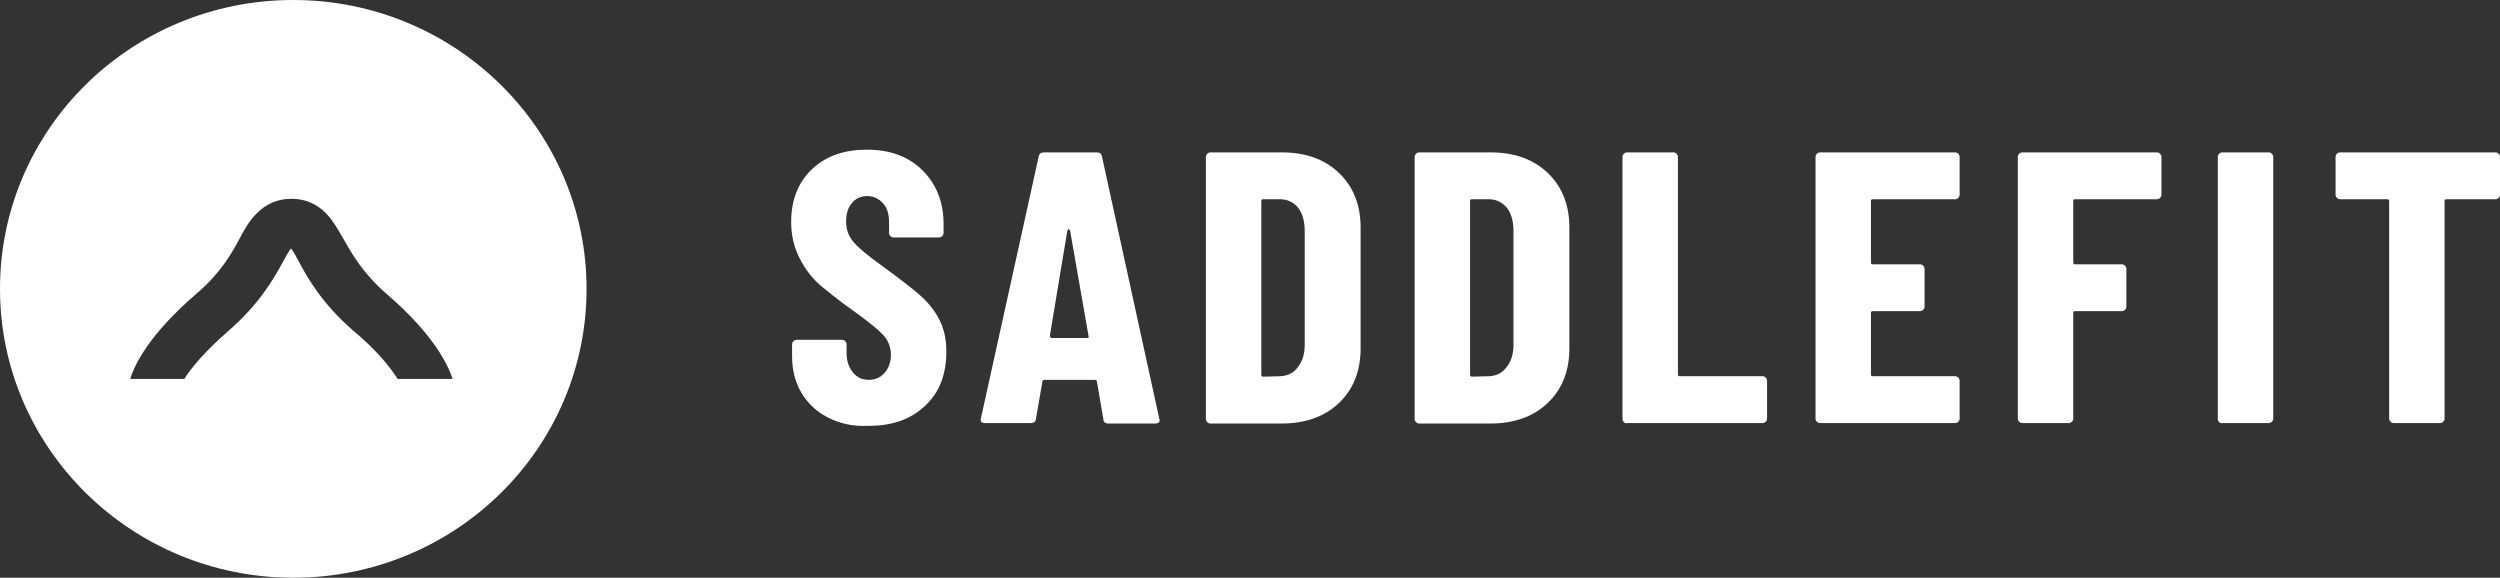
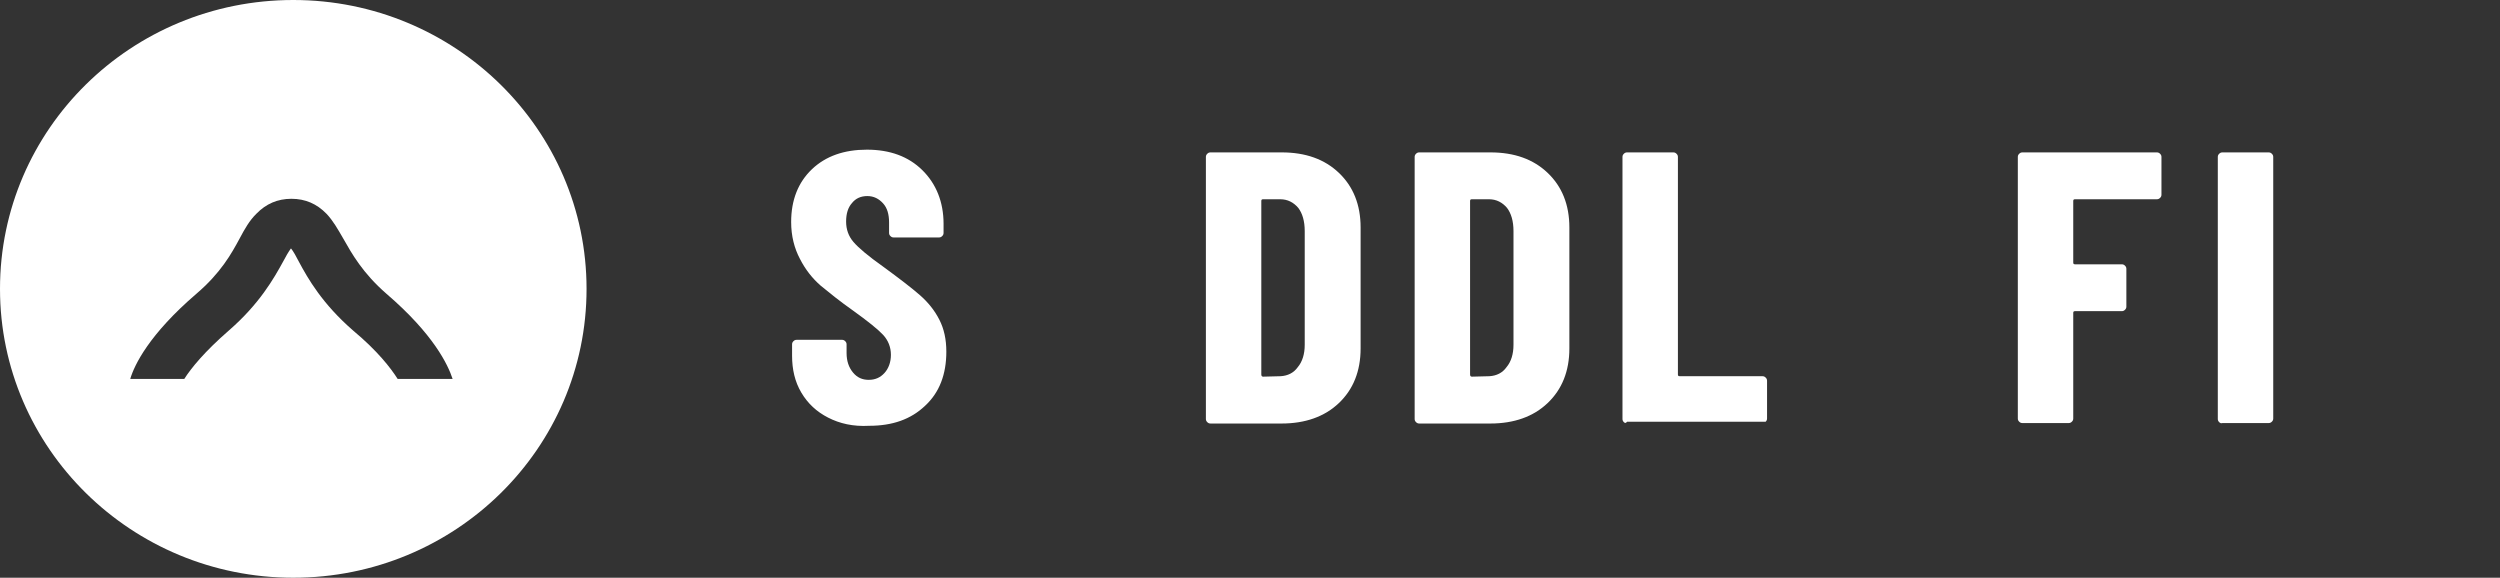
<svg xmlns="http://www.w3.org/2000/svg" width="238" height="55" viewBox="0 0 238 55" fill="none">
  <rect x="0" y="0" width="238" height="55" fill="#333333" stroke="none" />
  <g clipPath="url(#clip0_55_6049)">
    <path d="M27.92 0C12.487 0 0 12.299 0 27.5C0 42.657 12.487 55 27.92 55C43.353 55 55.84 42.701 55.84 27.5C55.84 12.299 43.309 0 27.92 0ZM37.857 36.075C37.197 35.035 35.966 33.433 33.636 31.484C30.69 28.929 29.327 26.547 28.447 24.902C28.228 24.468 27.92 23.905 27.7 23.646C27.48 23.949 27.172 24.468 26.953 24.902C26.073 26.504 24.71 28.929 21.764 31.484C19.478 33.476 18.203 35.035 17.543 36.075H12.399C12.795 34.732 14.202 31.831 18.686 27.976C21.017 25.984 22.028 24.165 22.82 22.693C23.303 21.784 23.743 21.004 24.402 20.354C25.326 19.402 26.425 18.925 27.744 18.925C29.063 18.925 30.162 19.402 31.085 20.354C31.701 21.004 32.141 21.784 32.668 22.693C33.504 24.165 34.515 25.984 36.801 27.976C41.286 31.831 42.649 34.732 43.089 36.075H37.857Z" fill="white" />
    <path d="M78.835 39.756C77.736 39.193 76.9 38.413 76.285 37.374C75.669 36.335 75.406 35.165 75.406 33.866V32.783C75.406 32.654 75.45 32.567 75.537 32.48C75.625 32.394 75.713 32.35 75.845 32.35H80.154C80.286 32.35 80.374 32.394 80.462 32.48C80.55 32.567 80.594 32.654 80.594 32.783V33.606C80.594 34.386 80.814 34.992 81.209 35.468C81.605 35.945 82.089 36.161 82.704 36.161C83.32 36.161 83.803 35.945 84.199 35.512C84.595 35.079 84.815 34.472 84.815 33.779C84.815 33.043 84.551 32.394 84.067 31.874C83.584 31.354 82.616 30.575 81.165 29.535C79.934 28.669 78.923 27.846 78.132 27.197C77.34 26.504 76.681 25.681 76.153 24.642C75.625 23.646 75.318 22.476 75.318 21.134C75.318 19.055 75.977 17.366 77.296 16.11C78.615 14.854 80.374 14.248 82.528 14.248C84.727 14.248 86.486 14.898 87.805 16.197C89.124 17.496 89.827 19.228 89.827 21.307V22.173C89.827 22.303 89.783 22.39 89.695 22.476C89.607 22.563 89.519 22.606 89.388 22.606H85.079C84.947 22.606 84.859 22.563 84.771 22.476C84.683 22.39 84.639 22.303 84.639 22.173V21.177C84.639 20.398 84.463 19.791 84.067 19.358C83.672 18.925 83.188 18.665 82.572 18.665C81.957 18.665 81.473 18.882 81.121 19.315C80.726 19.748 80.55 20.354 80.55 21.091C80.55 21.827 80.77 22.476 81.253 23.039C81.737 23.602 82.66 24.382 84.067 25.378C85.606 26.504 86.793 27.413 87.585 28.106C88.376 28.799 88.992 29.579 89.431 30.445C89.871 31.311 90.091 32.307 90.091 33.476C90.091 35.642 89.431 37.374 88.068 38.63C86.705 39.929 84.947 40.535 82.748 40.535C81.209 40.622 79.934 40.319 78.835 39.756Z" fill="white" />
-     <path d="M105.04 39.886L104.425 36.335C104.425 36.205 104.337 36.161 104.205 36.161H99.456C99.324 36.161 99.236 36.205 99.236 36.335L98.621 39.886C98.577 40.146 98.445 40.276 98.137 40.276H93.74C93.433 40.276 93.301 40.102 93.389 39.799L98.885 14.898C98.929 14.638 99.104 14.508 99.368 14.508H104.425C104.688 14.508 104.864 14.638 104.908 14.898L110.36 39.843L110.404 39.972C110.404 40.189 110.272 40.319 110.009 40.319H105.524C105.216 40.319 105.04 40.189 105.04 39.886ZM100.116 32.177H103.501C103.633 32.177 103.677 32.134 103.633 32.004L101.874 21.957C101.83 21.87 101.83 21.827 101.743 21.827C101.699 21.827 101.655 21.87 101.611 21.957L99.94 32.004C99.984 32.091 100.028 32.177 100.116 32.177Z" fill="white" />
    <path d="M114.933 40.189C114.845 40.102 114.801 40.016 114.801 39.886V14.941C114.801 14.811 114.845 14.725 114.933 14.638C115.021 14.551 115.109 14.508 115.241 14.508H122.012C124.298 14.508 126.101 15.158 127.464 16.457C128.827 17.756 129.53 19.488 129.53 21.654V33.173C129.53 35.339 128.827 37.071 127.464 38.37C126.101 39.669 124.254 40.319 122.012 40.319H115.241C115.109 40.319 115.021 40.276 114.933 40.189ZM120.253 35.858L121.924 35.815C122.583 35.772 123.155 35.512 123.551 34.949C123.99 34.429 124.21 33.693 124.21 32.827V22C124.21 21.047 123.99 20.311 123.595 19.791C123.155 19.272 122.583 18.969 121.88 18.969H120.253C120.121 18.969 120.077 19.012 120.077 19.142V35.642C120.077 35.772 120.121 35.858 120.253 35.858Z" fill="white" />
    <path d="M134.806 40.189C134.719 40.102 134.675 40.016 134.675 39.886V14.941C134.675 14.811 134.719 14.725 134.806 14.638C134.894 14.551 134.982 14.508 135.114 14.508H141.885C144.172 14.508 145.974 15.158 147.337 16.457C148.7 17.756 149.404 19.488 149.404 21.654V33.173C149.404 35.339 148.7 37.071 147.337 38.37C145.974 39.669 144.128 40.319 141.885 40.319H135.114C134.982 40.319 134.894 40.276 134.806 40.189ZM140.127 35.858L141.797 35.815C142.457 35.772 143.029 35.512 143.424 34.949C143.864 34.429 144.084 33.693 144.084 32.827V22C144.084 21.047 143.864 20.311 143.468 19.791C143.029 19.272 142.457 18.969 141.753 18.969H140.127C139.995 18.969 139.951 19.012 139.951 19.142V35.642C139.951 35.772 139.995 35.858 140.127 35.858Z" fill="white" />
-     <path d="M154.592 40.189C154.504 40.102 154.46 40.016 154.46 39.886V14.941C154.46 14.811 154.504 14.725 154.592 14.638C154.68 14.551 154.768 14.508 154.9 14.508H159.297C159.429 14.508 159.517 14.551 159.605 14.638C159.693 14.725 159.737 14.811 159.737 14.941V35.642C159.737 35.772 159.781 35.815 159.913 35.815H167.783C167.915 35.815 168.003 35.858 168.091 35.945C168.179 36.032 168.223 36.118 168.223 36.248V39.843C168.223 39.972 168.179 40.059 168.091 40.146C168.003 40.232 167.915 40.276 167.783 40.276H154.9C154.768 40.319 154.68 40.276 154.592 40.189Z" fill="white" />
-     <path d="M186.425 18.839C186.337 18.925 186.249 18.969 186.118 18.969H178.291C178.159 18.969 178.115 19.012 178.115 19.142V24.988C178.115 25.118 178.159 25.162 178.291 25.162H182.776C182.908 25.162 182.996 25.205 183.084 25.291C183.172 25.378 183.216 25.465 183.216 25.595V29.189C183.216 29.319 183.172 29.406 183.084 29.492C182.996 29.579 182.908 29.622 182.776 29.622H178.291C178.159 29.622 178.115 29.665 178.115 29.795V35.642C178.115 35.772 178.159 35.815 178.291 35.815H186.118C186.249 35.815 186.337 35.858 186.425 35.945C186.513 36.032 186.557 36.118 186.557 36.248V39.843C186.557 39.972 186.513 40.059 186.425 40.146C186.337 40.232 186.249 40.276 186.118 40.276H173.279C173.147 40.276 173.059 40.232 172.971 40.146C172.883 40.059 172.839 39.972 172.839 39.843V14.941C172.839 14.811 172.883 14.725 172.971 14.638C173.059 14.551 173.147 14.508 173.279 14.508H186.118C186.249 14.508 186.337 14.551 186.425 14.638C186.513 14.725 186.557 14.811 186.557 14.941V18.535C186.557 18.665 186.513 18.752 186.425 18.839Z" fill="white" />
+     <path d="M154.592 40.189C154.504 40.102 154.46 40.016 154.46 39.886V14.941C154.46 14.811 154.504 14.725 154.592 14.638C154.68 14.551 154.768 14.508 154.9 14.508H159.297C159.429 14.508 159.517 14.551 159.605 14.638C159.693 14.725 159.737 14.811 159.737 14.941V35.642C159.737 35.772 159.781 35.815 159.913 35.815H167.783C167.915 35.815 168.003 35.858 168.091 35.945C168.179 36.032 168.223 36.118 168.223 36.248V39.843C168.223 39.972 168.179 40.059 168.091 40.146H154.9C154.768 40.319 154.68 40.276 154.592 40.189Z" fill="white" />
    <path d="M205.639 18.839C205.551 18.925 205.464 18.969 205.332 18.969H197.549C197.417 18.969 197.373 19.012 197.373 19.142V24.988C197.373 25.118 197.417 25.162 197.549 25.162H201.99C202.122 25.162 202.21 25.205 202.298 25.291C202.386 25.378 202.43 25.465 202.43 25.595V29.189C202.43 29.319 202.386 29.406 202.298 29.492C202.21 29.579 202.122 29.622 201.99 29.622H197.549C197.417 29.622 197.373 29.665 197.373 29.795V39.843C197.373 39.972 197.329 40.059 197.241 40.146C197.154 40.232 197.066 40.276 196.934 40.276H192.537C192.405 40.276 192.317 40.232 192.229 40.146C192.141 40.059 192.097 39.972 192.097 39.843V14.941C192.097 14.811 192.141 14.725 192.229 14.638C192.317 14.551 192.405 14.508 192.537 14.508H205.332C205.464 14.508 205.551 14.551 205.639 14.638C205.727 14.725 205.771 14.811 205.771 14.941V18.535C205.771 18.665 205.727 18.752 205.639 18.839Z" fill="white" />
    <path d="M211.267 40.189C211.179 40.102 211.135 40.016 211.135 39.886V14.941C211.135 14.811 211.179 14.725 211.267 14.638C211.355 14.551 211.443 14.508 211.575 14.508H215.972C216.104 14.508 216.192 14.551 216.28 14.638C216.368 14.725 216.412 14.811 216.412 14.941V39.843C216.412 39.972 216.368 40.059 216.28 40.146C216.192 40.232 216.104 40.276 215.972 40.276H211.575C211.443 40.319 211.355 40.276 211.267 40.189Z" fill="white" />
-     <path d="M237.868 14.638C237.956 14.725 238 14.811 238 14.941V18.535C238 18.665 237.956 18.752 237.868 18.839C237.78 18.925 237.692 18.969 237.56 18.969H232.9C232.768 18.969 232.724 19.012 232.724 19.142V39.843C232.724 39.972 232.68 40.059 232.592 40.146C232.504 40.232 232.416 40.276 232.284 40.276H227.887C227.755 40.276 227.668 40.232 227.58 40.146C227.492 40.059 227.448 39.972 227.448 39.843V19.142C227.448 19.012 227.404 18.969 227.272 18.969H222.787C222.655 18.969 222.567 18.925 222.479 18.839C222.391 18.752 222.347 18.665 222.347 18.535V14.941C222.347 14.811 222.391 14.725 222.479 14.638C222.567 14.551 222.655 14.508 222.787 14.508H237.604C237.692 14.508 237.78 14.551 237.868 14.638Z" fill="white" />
  </g>
  <defs>
    <clipPath id="clip0_55_6049">
      <rect width="238" height="55" fill="white" />
    </clipPath>
  </defs>
</svg>